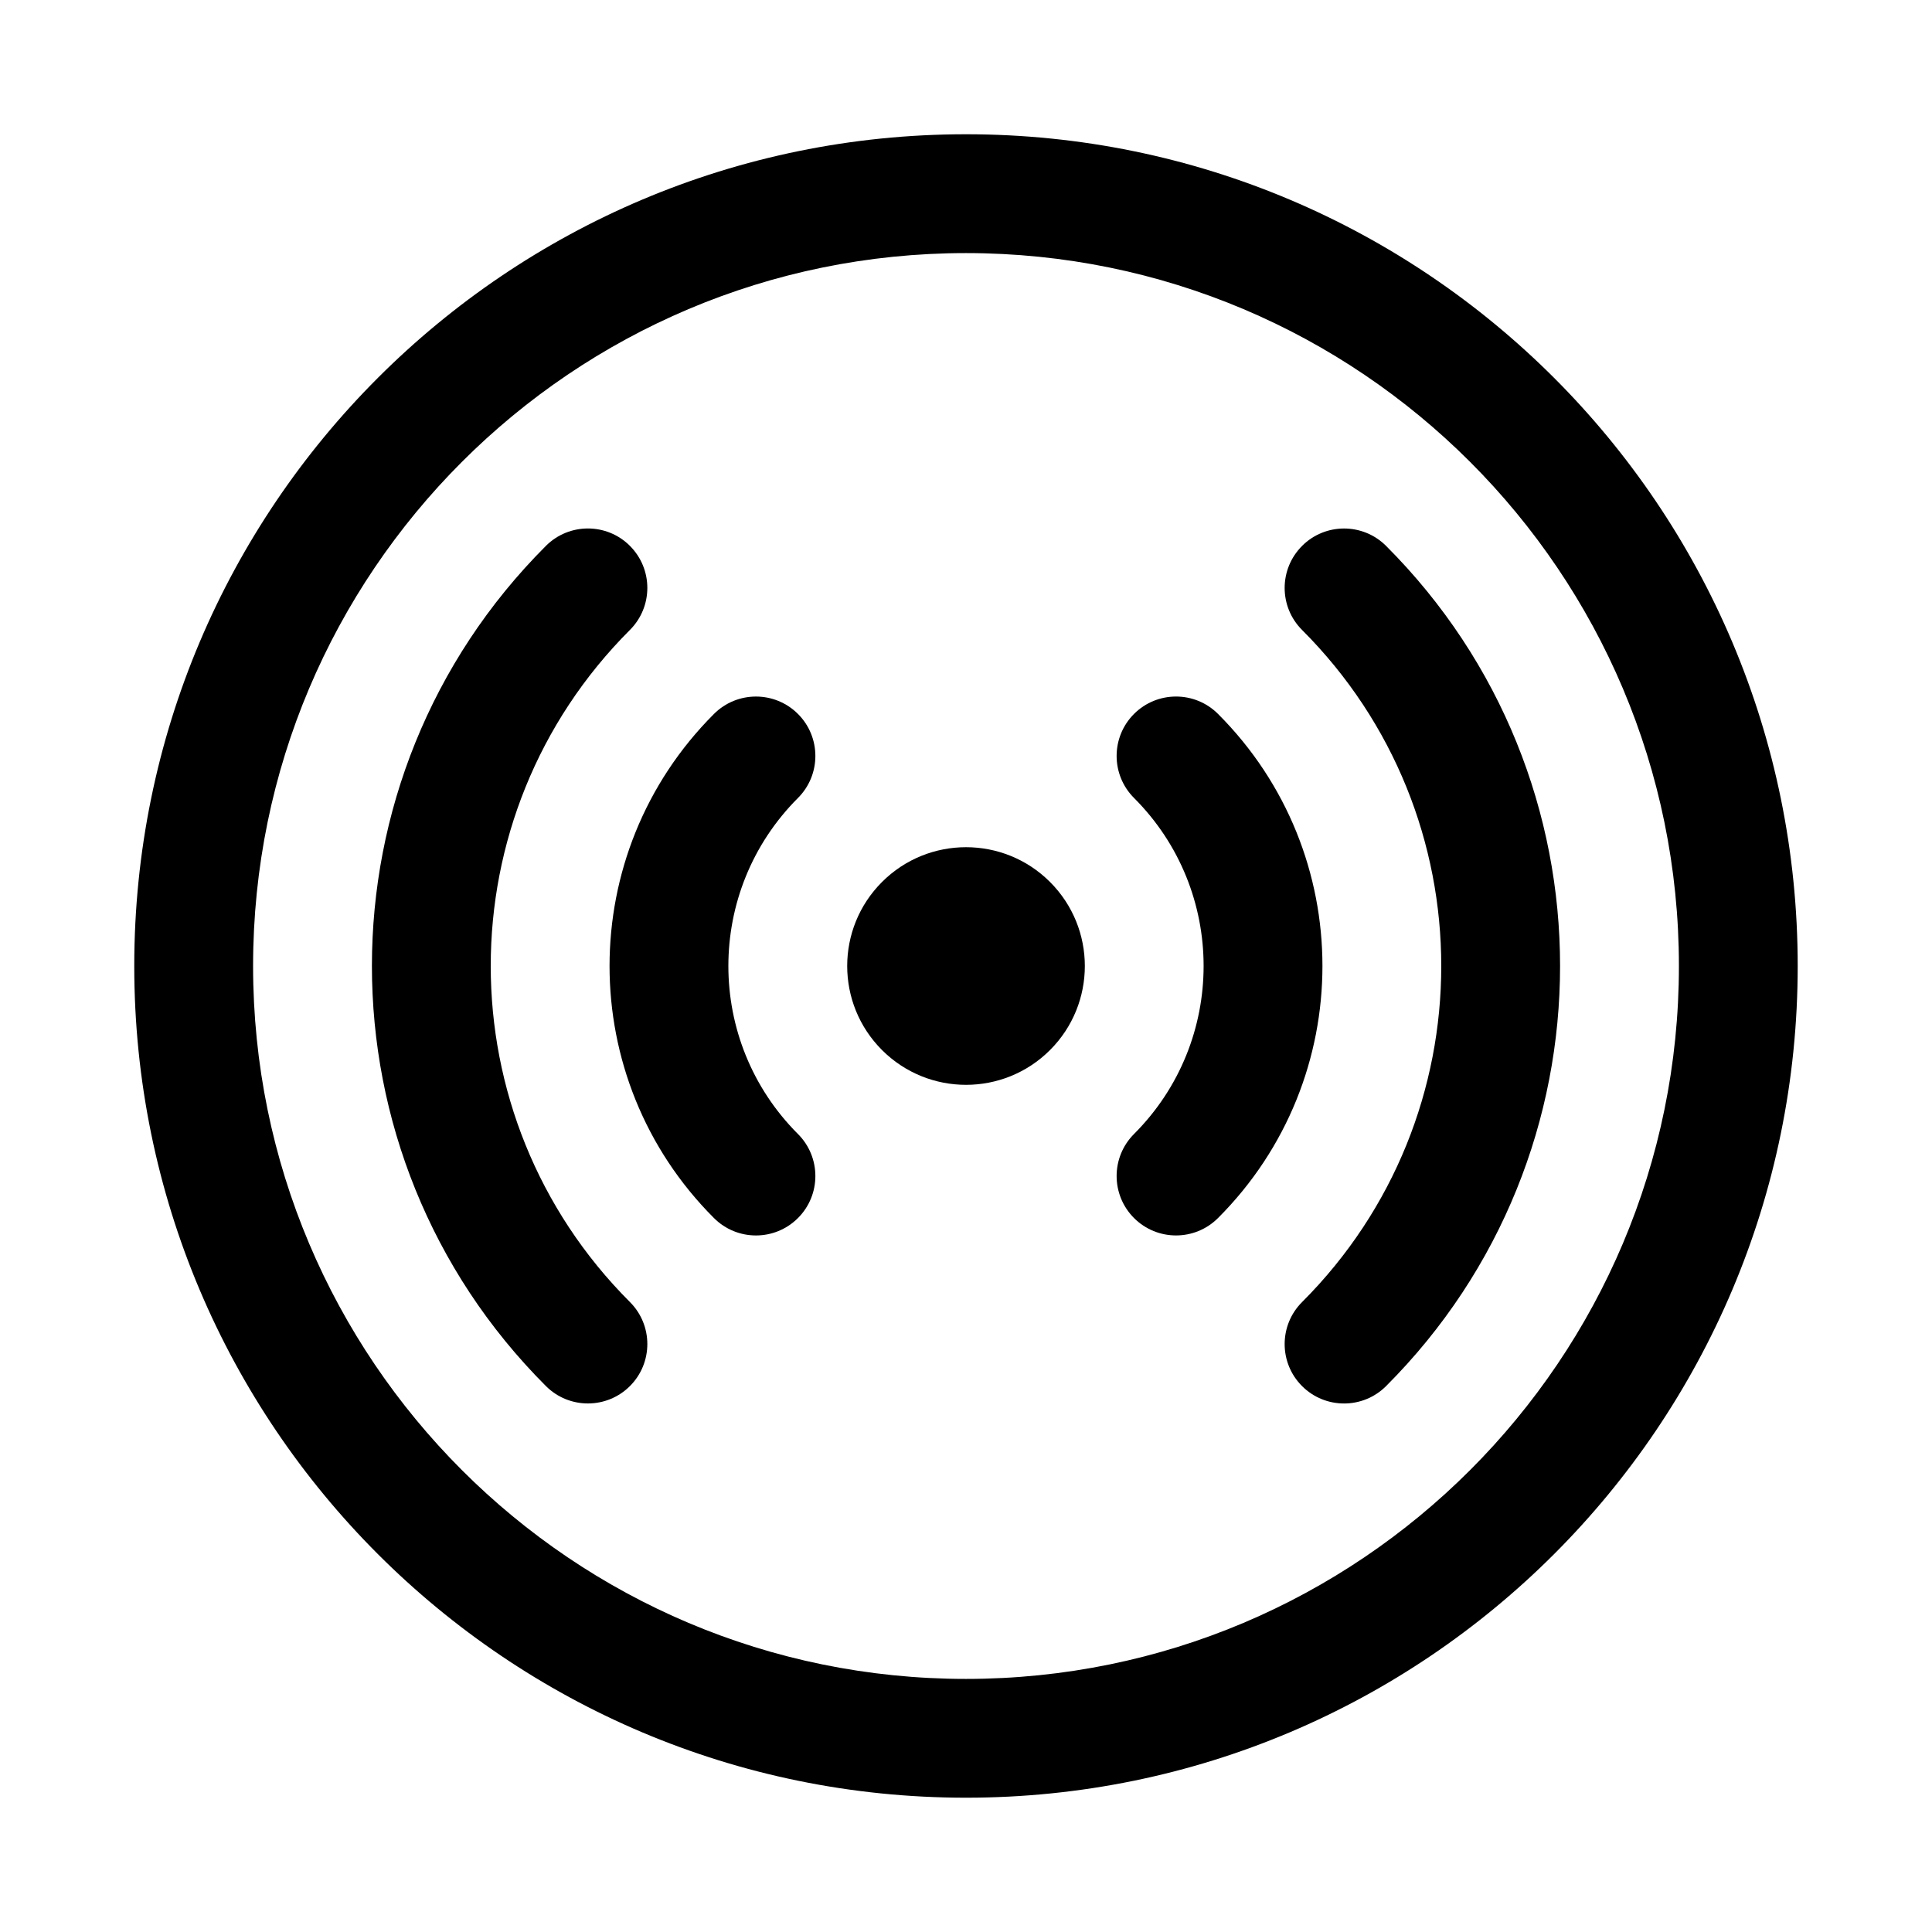
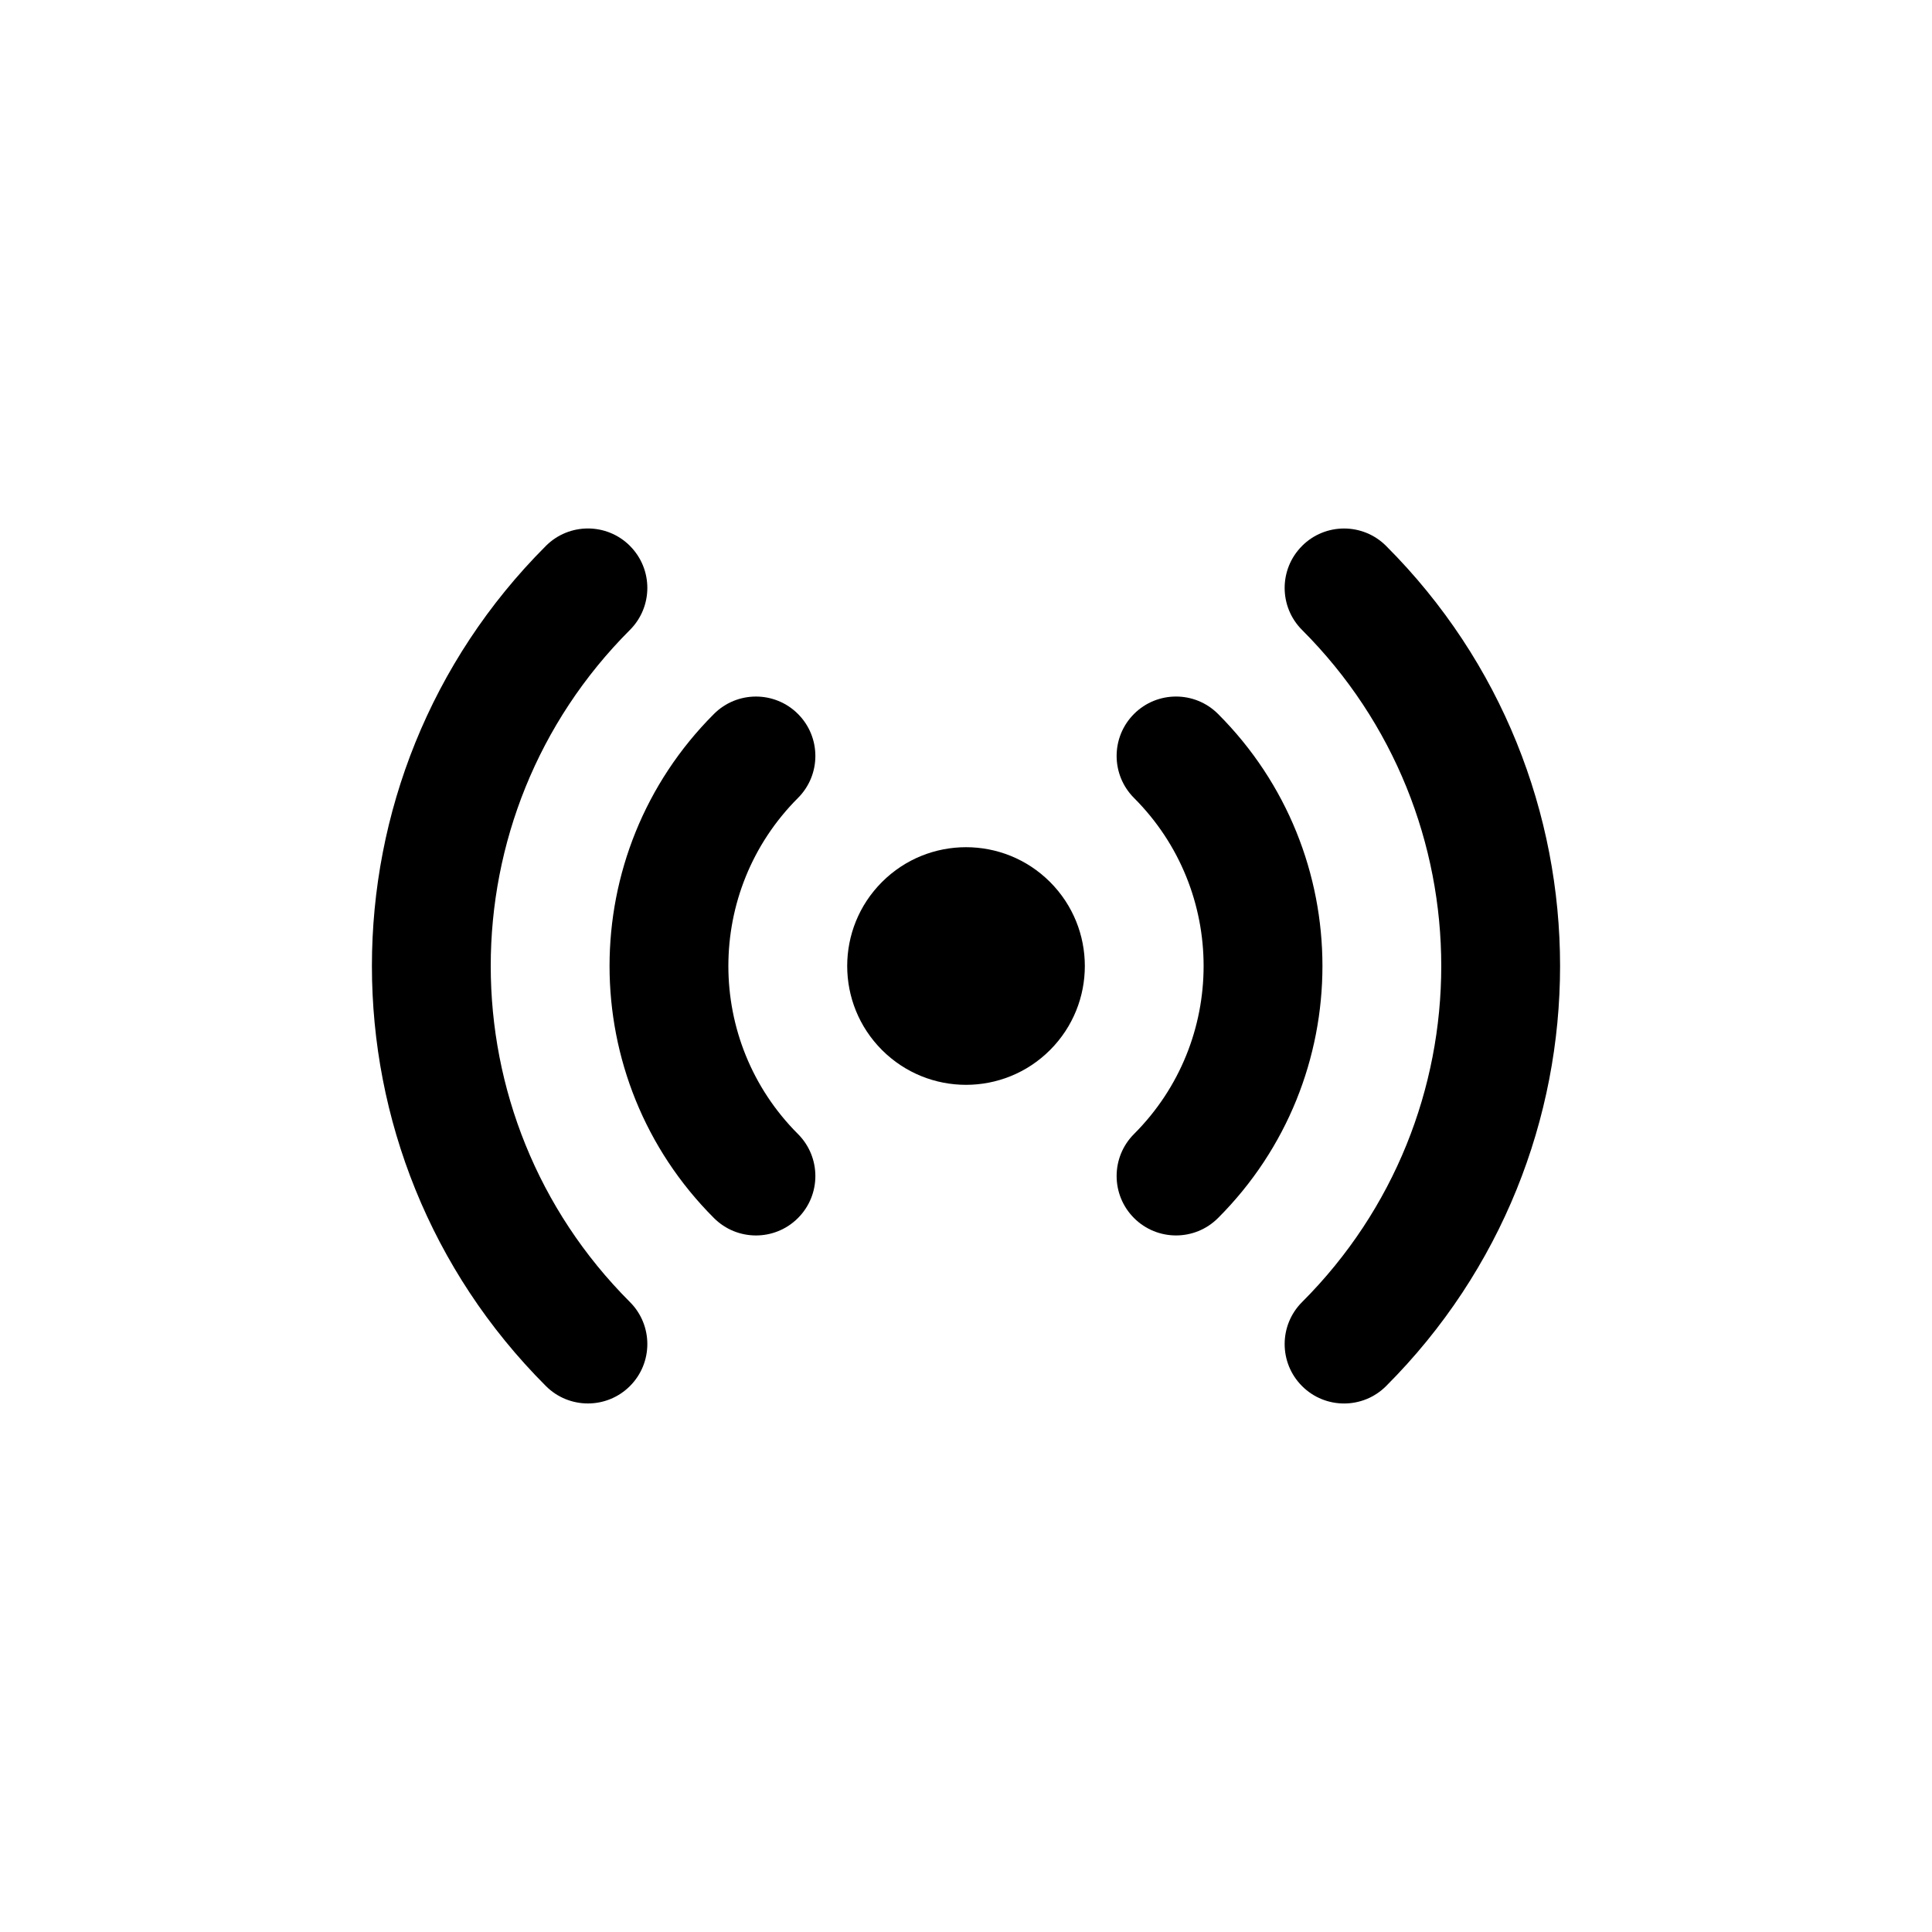
<svg xmlns="http://www.w3.org/2000/svg" fill="#000000" width="800px" height="800px" version="1.1" viewBox="144 144 512 512">
  <g>
    <path d="m489.06 288.67c6.148-6.148 16.113-6.148 22.266 0 61.48 61.484 61.48 161.17 0 222.66-6.152 6.144-16.117 6.144-22.266 0-6.152-6.148-6.152-16.117 0-22.266 49.184-49.188 49.184-128.94 0-178.12-6.152-6.148-6.152-16.117 0-22.266z" />
    <path d="m310.94 288.67c6.148 6.148 6.148 16.117 0 22.266-49.188 49.188-49.188 128.94 0 178.12 6.148 6.148 6.148 16.117 0 22.266-6.148 6.144-16.117 6.144-22.266 0-61.484-61.488-61.484-161.17 0-222.66 6.148-6.148 16.117-6.148 22.266 0z" />
    <path d="m466.79 333.2c-6.148-6.148-16.113-6.148-22.266 0-6.144 6.148-6.144 16.117 0 22.266 24.594 24.594 24.594 64.465 0 89.059-6.144 6.148-6.144 16.117 0 22.266 6.152 6.152 16.117 6.152 22.266 0 36.895-36.887 36.895-96.699 0-133.59z" />
    <path d="m355.47 355.47c6.148-6.148 6.148-16.117 0-22.266s-16.117-6.148-22.266 0c-36.891 36.891-36.891 96.703 0 133.59 6.148 6.152 16.117 6.152 22.266 0 6.148-6.148 6.148-16.117 0-22.266-24.594-24.594-24.594-64.465 0-89.059z" />
    <path d="m422.27 422.27c12.297-12.297 12.297-32.234 0-44.531s-32.234-12.297-44.531 0-12.297 32.234 0 44.531 32.234 12.297 44.531 0z" />
-     <path d="m400 179.58c-121.73 0-220.42 98.684-220.42 220.42 0 121.73 98.684 220.41 220.42 220.41 121.73 0 220.41-98.684 220.41-220.41 0-121.73-98.684-220.42-220.41-220.42zm-188.93 220.42c0-104.34 84.586-188.93 188.93-188.93 104.34 0 188.93 84.586 188.93 188.93 0 104.34-84.586 188.93-188.93 188.93-104.34 0-188.93-84.586-188.93-188.93z" fill-rule="evenodd" />
  </g>
</svg>